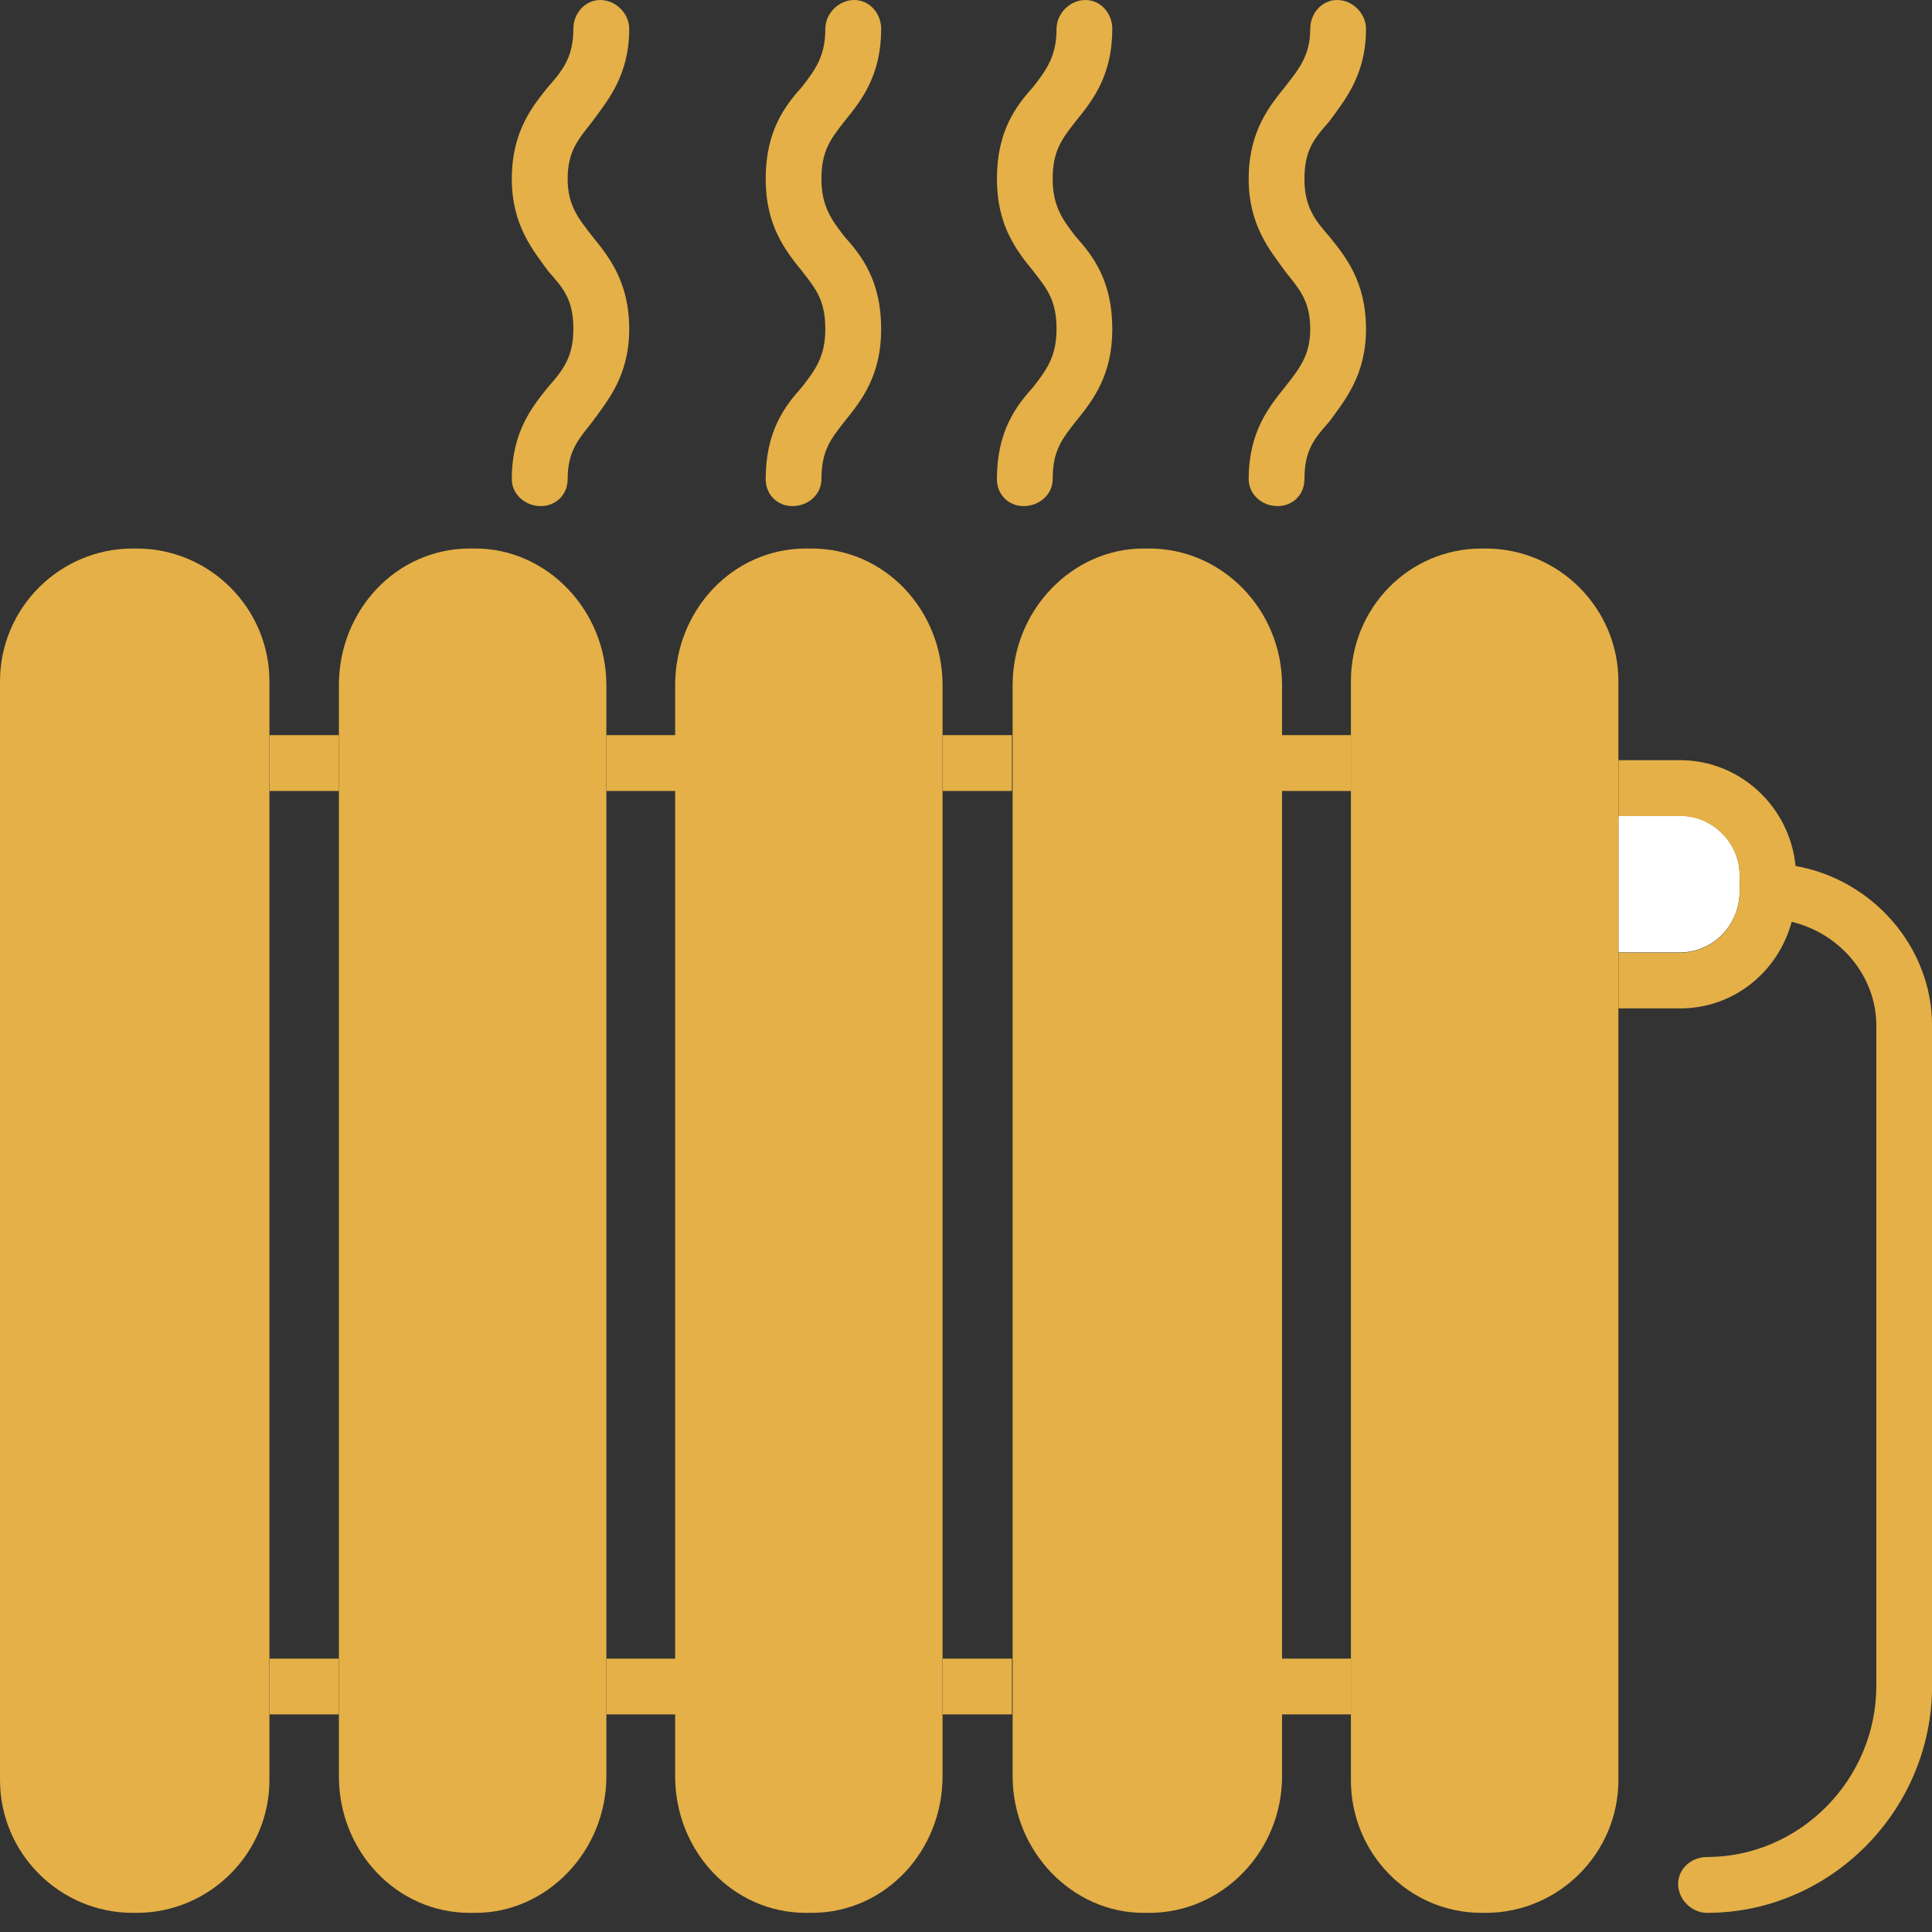
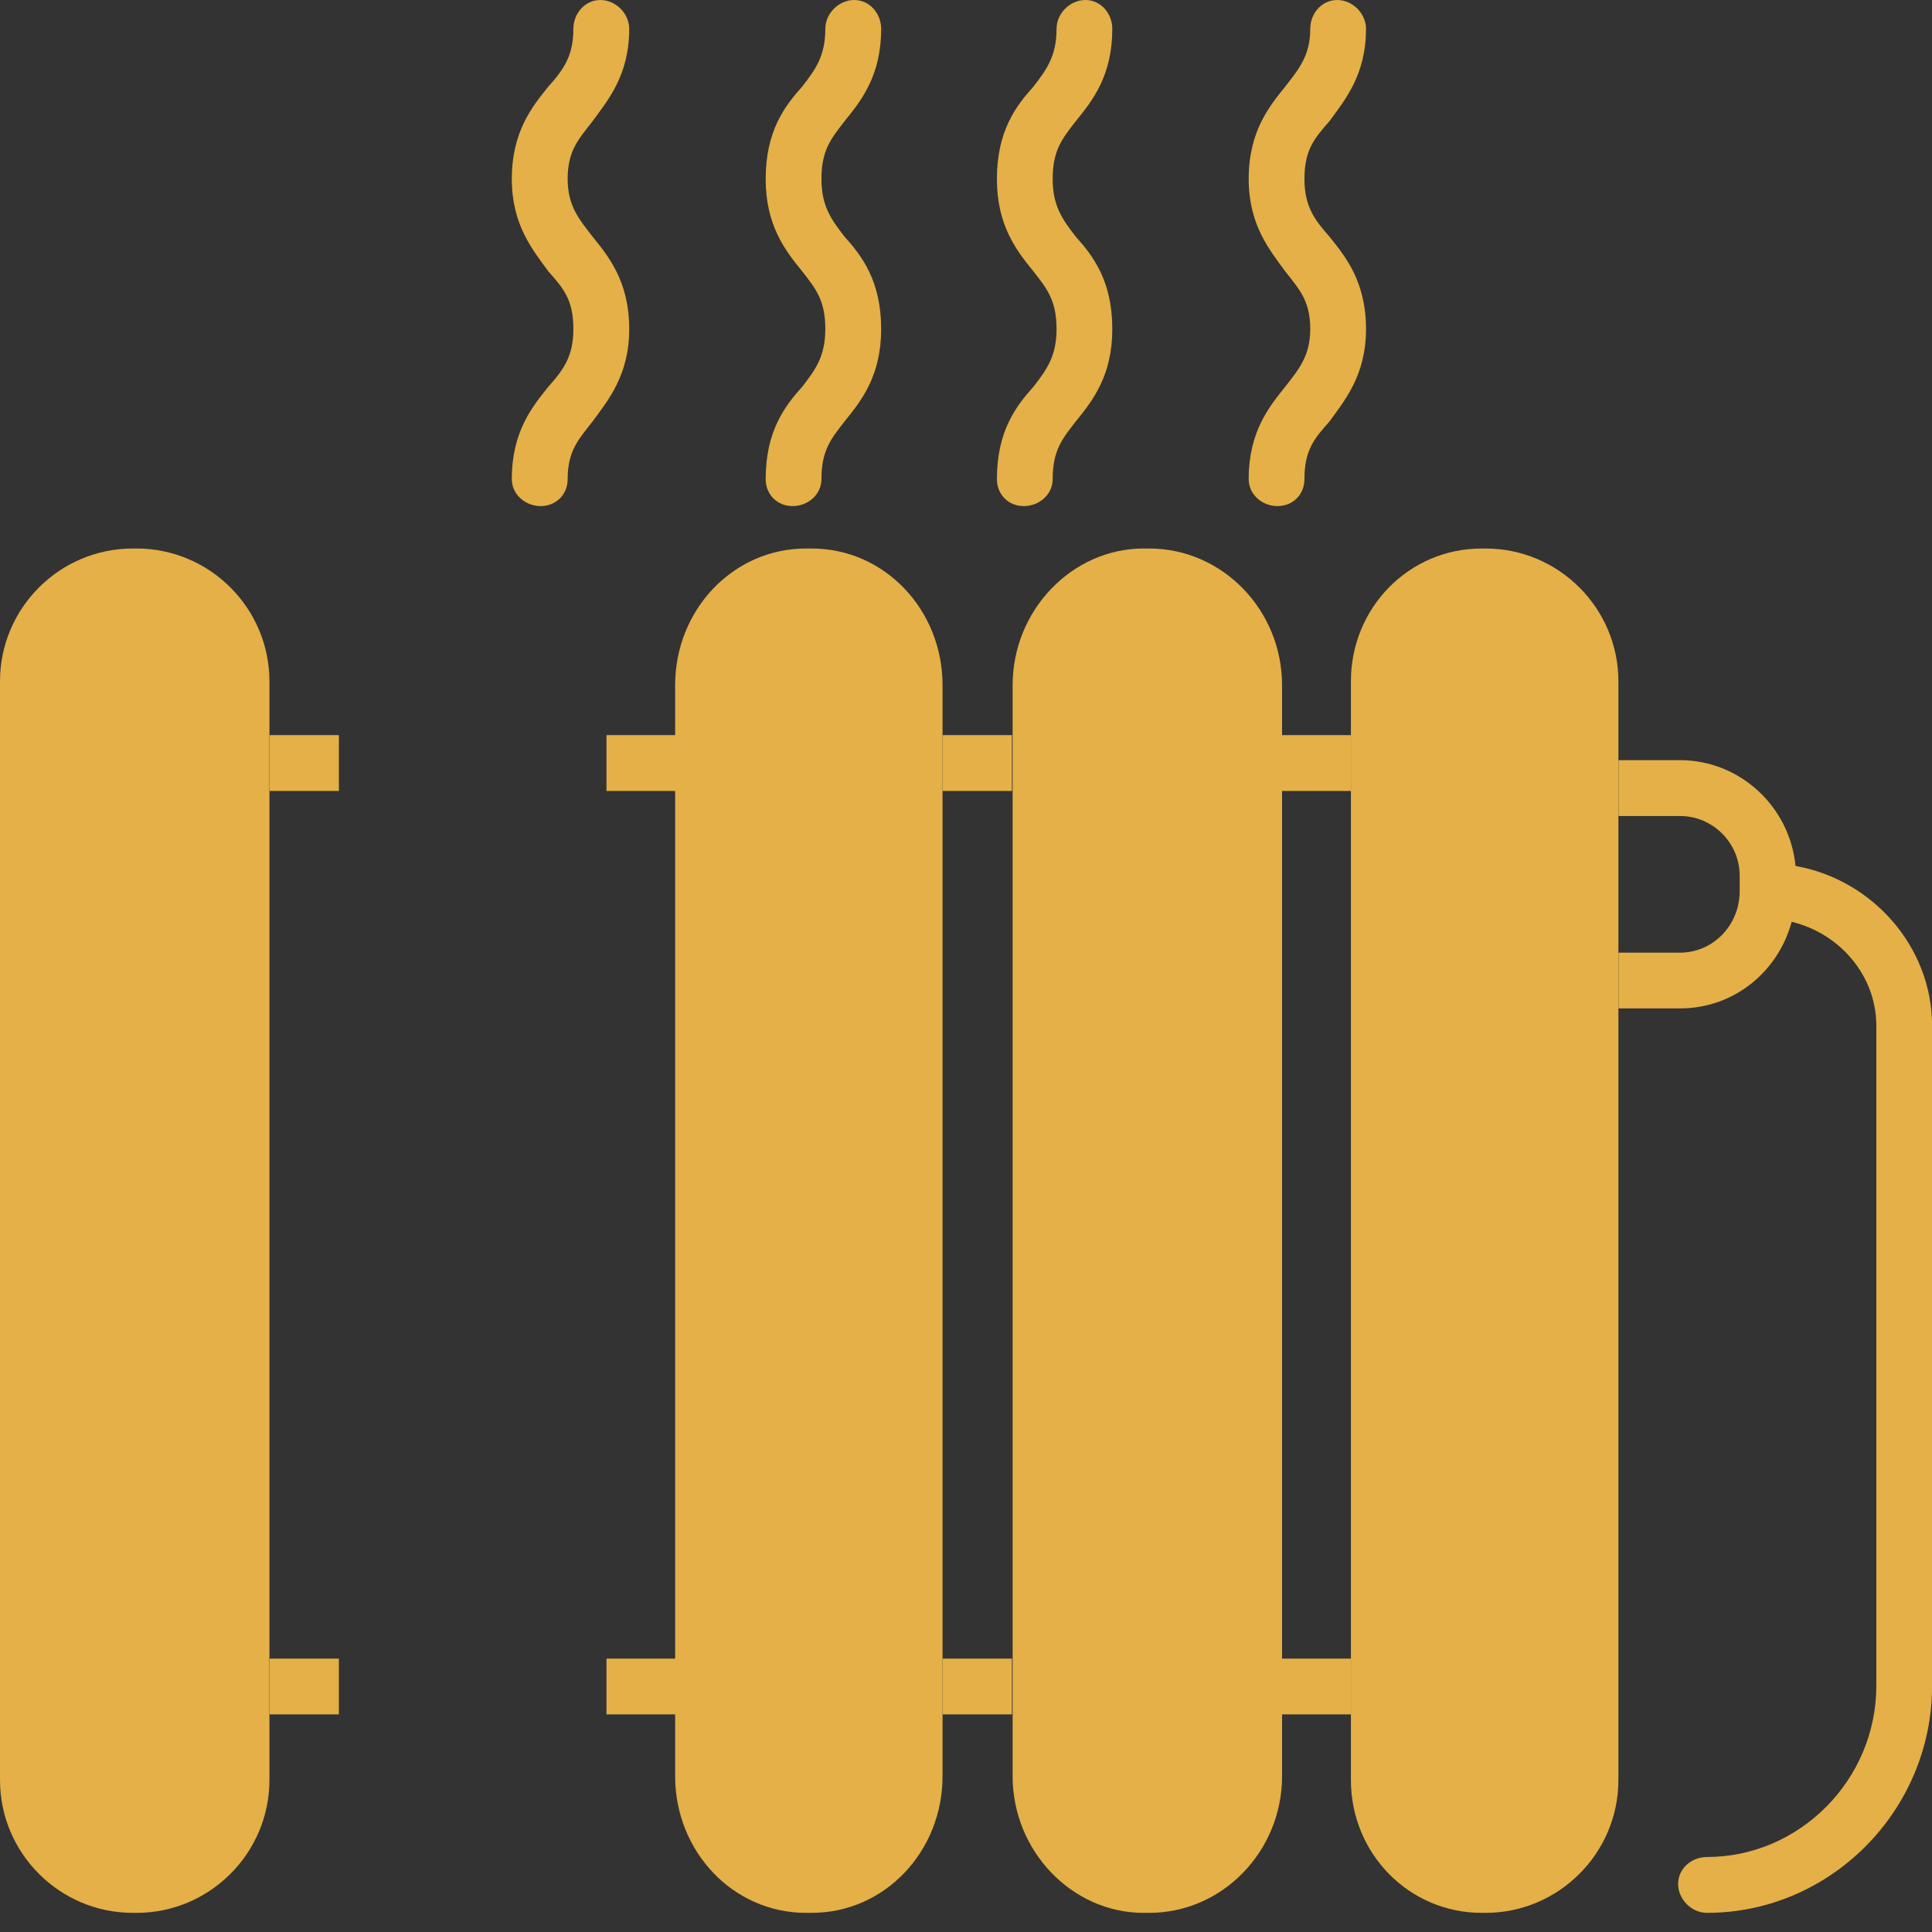
<svg xmlns="http://www.w3.org/2000/svg" width="22" height="22" viewBox="0 0 22 22" fill="none">
  <rect x="0" y="0" width="22" height="22" fill="#333333" stroke="none" />
-   <path d="M19.131 9.289H18.43V10.845H19.131C19.503 10.845 19.81 10.538 19.81 10.144V9.968C19.81 9.596 19.503 9.289 19.131 9.289Z" fill="white" />
  <path d="M1.556 21.782C2.388 21.782 3.068 21.102 3.068 20.27V19.525V18.889V9.007V8.372V7.758C3.068 6.925 2.388 6.246 1.556 6.246H1.512C0.679 6.246 0 6.925 0 7.758V20.27C0 21.102 0.679 21.782 1.512 21.782H1.556Z" fill="#E4B047" />
  <path d="M16.873 6.246C16.04 6.246 15.383 6.925 15.383 7.758V8.372V9.007V18.889V19.525V20.27C15.383 21.102 16.04 21.782 16.873 21.782H16.917C17.749 21.782 18.429 21.102 18.429 20.27V11.483V10.848V9.292V8.656V7.758C18.429 6.925 17.749 6.246 16.917 6.246H16.873Z" fill="#E4B047" />
-   <path d="M5.415 21.782C6.226 21.782 6.905 21.081 6.905 20.226V19.525V18.889V9.007V8.372V7.802C6.905 6.947 6.226 6.246 5.415 6.246H5.349C4.517 6.246 3.859 6.947 3.859 7.802V8.372V9.007V18.889V19.525V20.226C3.859 21.081 4.517 21.782 5.349 21.782H5.415Z" fill="#E4B047" />
  <path d="M9.243 21.782C10.076 21.782 10.733 21.081 10.733 20.226V19.525V18.889V9.007V8.372V7.802C10.733 6.947 10.076 6.246 9.243 6.246H9.178C8.345 6.246 7.688 6.947 7.688 7.802V8.372V9.007V18.889V19.525V20.226C7.688 21.081 8.345 21.782 9.178 21.782H9.243Z" fill="#E4B047" />
  <path d="M13.021 6.246C12.21 6.246 11.531 6.947 11.531 7.802V8.372V9.007V18.889V19.525V20.226C11.531 21.081 12.21 21.782 13.021 21.782H13.087C13.92 21.782 14.599 21.081 14.599 20.226V19.525V18.889V9.007V8.372V7.802C14.599 6.947 13.92 6.246 13.087 6.246H13.021Z" fill="#E4B047" />
  <path d="M8.719 5.456C8.719 5.631 8.85 5.763 9.026 5.763C9.201 5.763 9.354 5.631 9.354 5.456C9.354 5.127 9.464 4.996 9.617 4.799C9.814 4.558 10.034 4.273 10.034 3.747C10.034 3.199 9.814 2.914 9.617 2.695C9.464 2.498 9.354 2.345 9.354 2.038C9.354 1.709 9.464 1.578 9.617 1.38C9.814 1.139 10.034 0.855 10.034 0.329C10.034 0.153 9.902 0 9.727 0C9.551 0 9.398 0.153 9.398 0.329C9.398 0.635 9.288 0.789 9.135 0.986C8.938 1.205 8.719 1.49 8.719 2.038C8.719 2.564 8.938 2.849 9.135 3.09C9.288 3.287 9.398 3.418 9.398 3.747C9.398 4.054 9.288 4.207 9.135 4.404C8.938 4.623 8.719 4.908 8.719 5.456Z" fill="#E4B047" />
  <path d="M11.352 5.456C11.352 5.631 11.483 5.763 11.658 5.763C11.834 5.763 11.987 5.631 11.987 5.456C11.987 5.127 12.097 4.996 12.25 4.799C12.447 4.558 12.666 4.273 12.666 3.747C12.666 3.199 12.447 2.914 12.25 2.695C12.097 2.498 11.987 2.345 11.987 2.038C11.987 1.709 12.097 1.578 12.25 1.38C12.447 1.139 12.666 0.855 12.666 0.329C12.666 0.153 12.535 0 12.36 0C12.184 0 12.031 0.153 12.031 0.329C12.031 0.635 11.921 0.789 11.768 0.986C11.571 1.205 11.352 1.49 11.352 2.038C11.352 2.564 11.571 2.849 11.768 3.09C11.921 3.287 12.031 3.418 12.031 3.747C12.031 4.054 11.921 4.207 11.768 4.404C11.571 4.623 11.352 4.908 11.352 5.456Z" fill="#E4B047" />
  <path d="M5.828 5.456C5.828 5.631 5.982 5.763 6.157 5.763C6.332 5.763 6.464 5.631 6.464 5.456C6.464 5.127 6.595 4.996 6.748 4.799C6.924 4.558 7.165 4.273 7.165 3.747C7.165 3.199 6.924 2.914 6.748 2.695C6.595 2.498 6.464 2.345 6.464 2.038C6.464 1.709 6.595 1.578 6.748 1.38C6.924 1.139 7.165 0.855 7.165 0.329C7.165 0.153 7.011 0 6.836 0C6.661 0 6.529 0.153 6.529 0.329C6.529 0.635 6.42 0.789 6.244 0.986C6.069 1.205 5.828 1.49 5.828 2.038C5.828 2.564 6.069 2.849 6.244 3.09C6.42 3.287 6.529 3.418 6.529 3.747C6.529 4.054 6.42 4.207 6.244 4.404C6.069 4.623 5.828 4.908 5.828 5.456Z" fill="#E4B047" />
  <path d="M14.219 5.456C14.219 5.631 14.372 5.763 14.547 5.763C14.723 5.763 14.854 5.631 14.854 5.456C14.854 5.127 14.964 4.996 15.139 4.799C15.314 4.558 15.555 4.273 15.555 3.747C15.555 3.199 15.314 2.914 15.139 2.695C14.964 2.498 14.854 2.345 14.854 2.038C14.854 1.709 14.964 1.578 15.139 1.38C15.314 1.139 15.555 0.855 15.555 0.329C15.555 0.153 15.402 0 15.227 0C15.051 0 14.92 0.153 14.92 0.329C14.92 0.635 14.788 0.789 14.635 0.986C14.46 1.205 14.219 1.49 14.219 2.038C14.219 2.564 14.46 2.849 14.635 3.09C14.788 3.287 14.92 3.418 14.92 3.747C14.92 4.054 14.788 4.207 14.635 4.404C14.46 4.623 14.219 4.908 14.219 5.456Z" fill="#E4B047" />
  <path d="M20.446 9.861C20.38 9.182 19.81 8.656 19.131 8.656H18.43V9.292H19.131C19.503 9.292 19.81 9.598 19.81 9.971V10.146C19.81 10.541 19.503 10.848 19.131 10.848H18.43V11.483H19.131C19.744 11.483 20.248 11.066 20.402 10.497C20.95 10.628 21.366 11.11 21.366 11.68V19.196C21.366 20.27 20.489 21.146 19.438 21.146C19.262 21.146 19.109 21.277 19.109 21.453C19.109 21.628 19.262 21.782 19.438 21.782C20.84 21.782 22.001 20.62 22.001 19.196V11.68C22.001 10.782 21.322 10.015 20.446 9.861Z" fill="#E4B047" />
  <path d="M10.734 19.522H11.523V18.887H10.734V19.522Z" fill="#E4B047" />
  <path d="M11.523 8.371H10.734V9.007H11.523V8.371Z" fill="#E4B047" />
  <path d="M3.859 8.371H3.07V9.007H3.859V8.371Z" fill="#E4B047" />
  <path d="M3.859 18.887H3.07V19.522H3.859V18.887Z" fill="#E4B047" />
  <path d="M7.695 8.371H6.906V9.007H7.695V8.371Z" fill="#E4B047" />
  <path d="M6.906 19.522H7.695V18.887H6.906V19.522Z" fill="#E4B047" />
  <path d="M15.383 8.371H14.594V9.007H15.383V8.371Z" fill="#E4B047" />
  <path d="M14.594 19.522H15.383V18.887H14.594V19.522Z" fill="#E4B047" />
</svg>